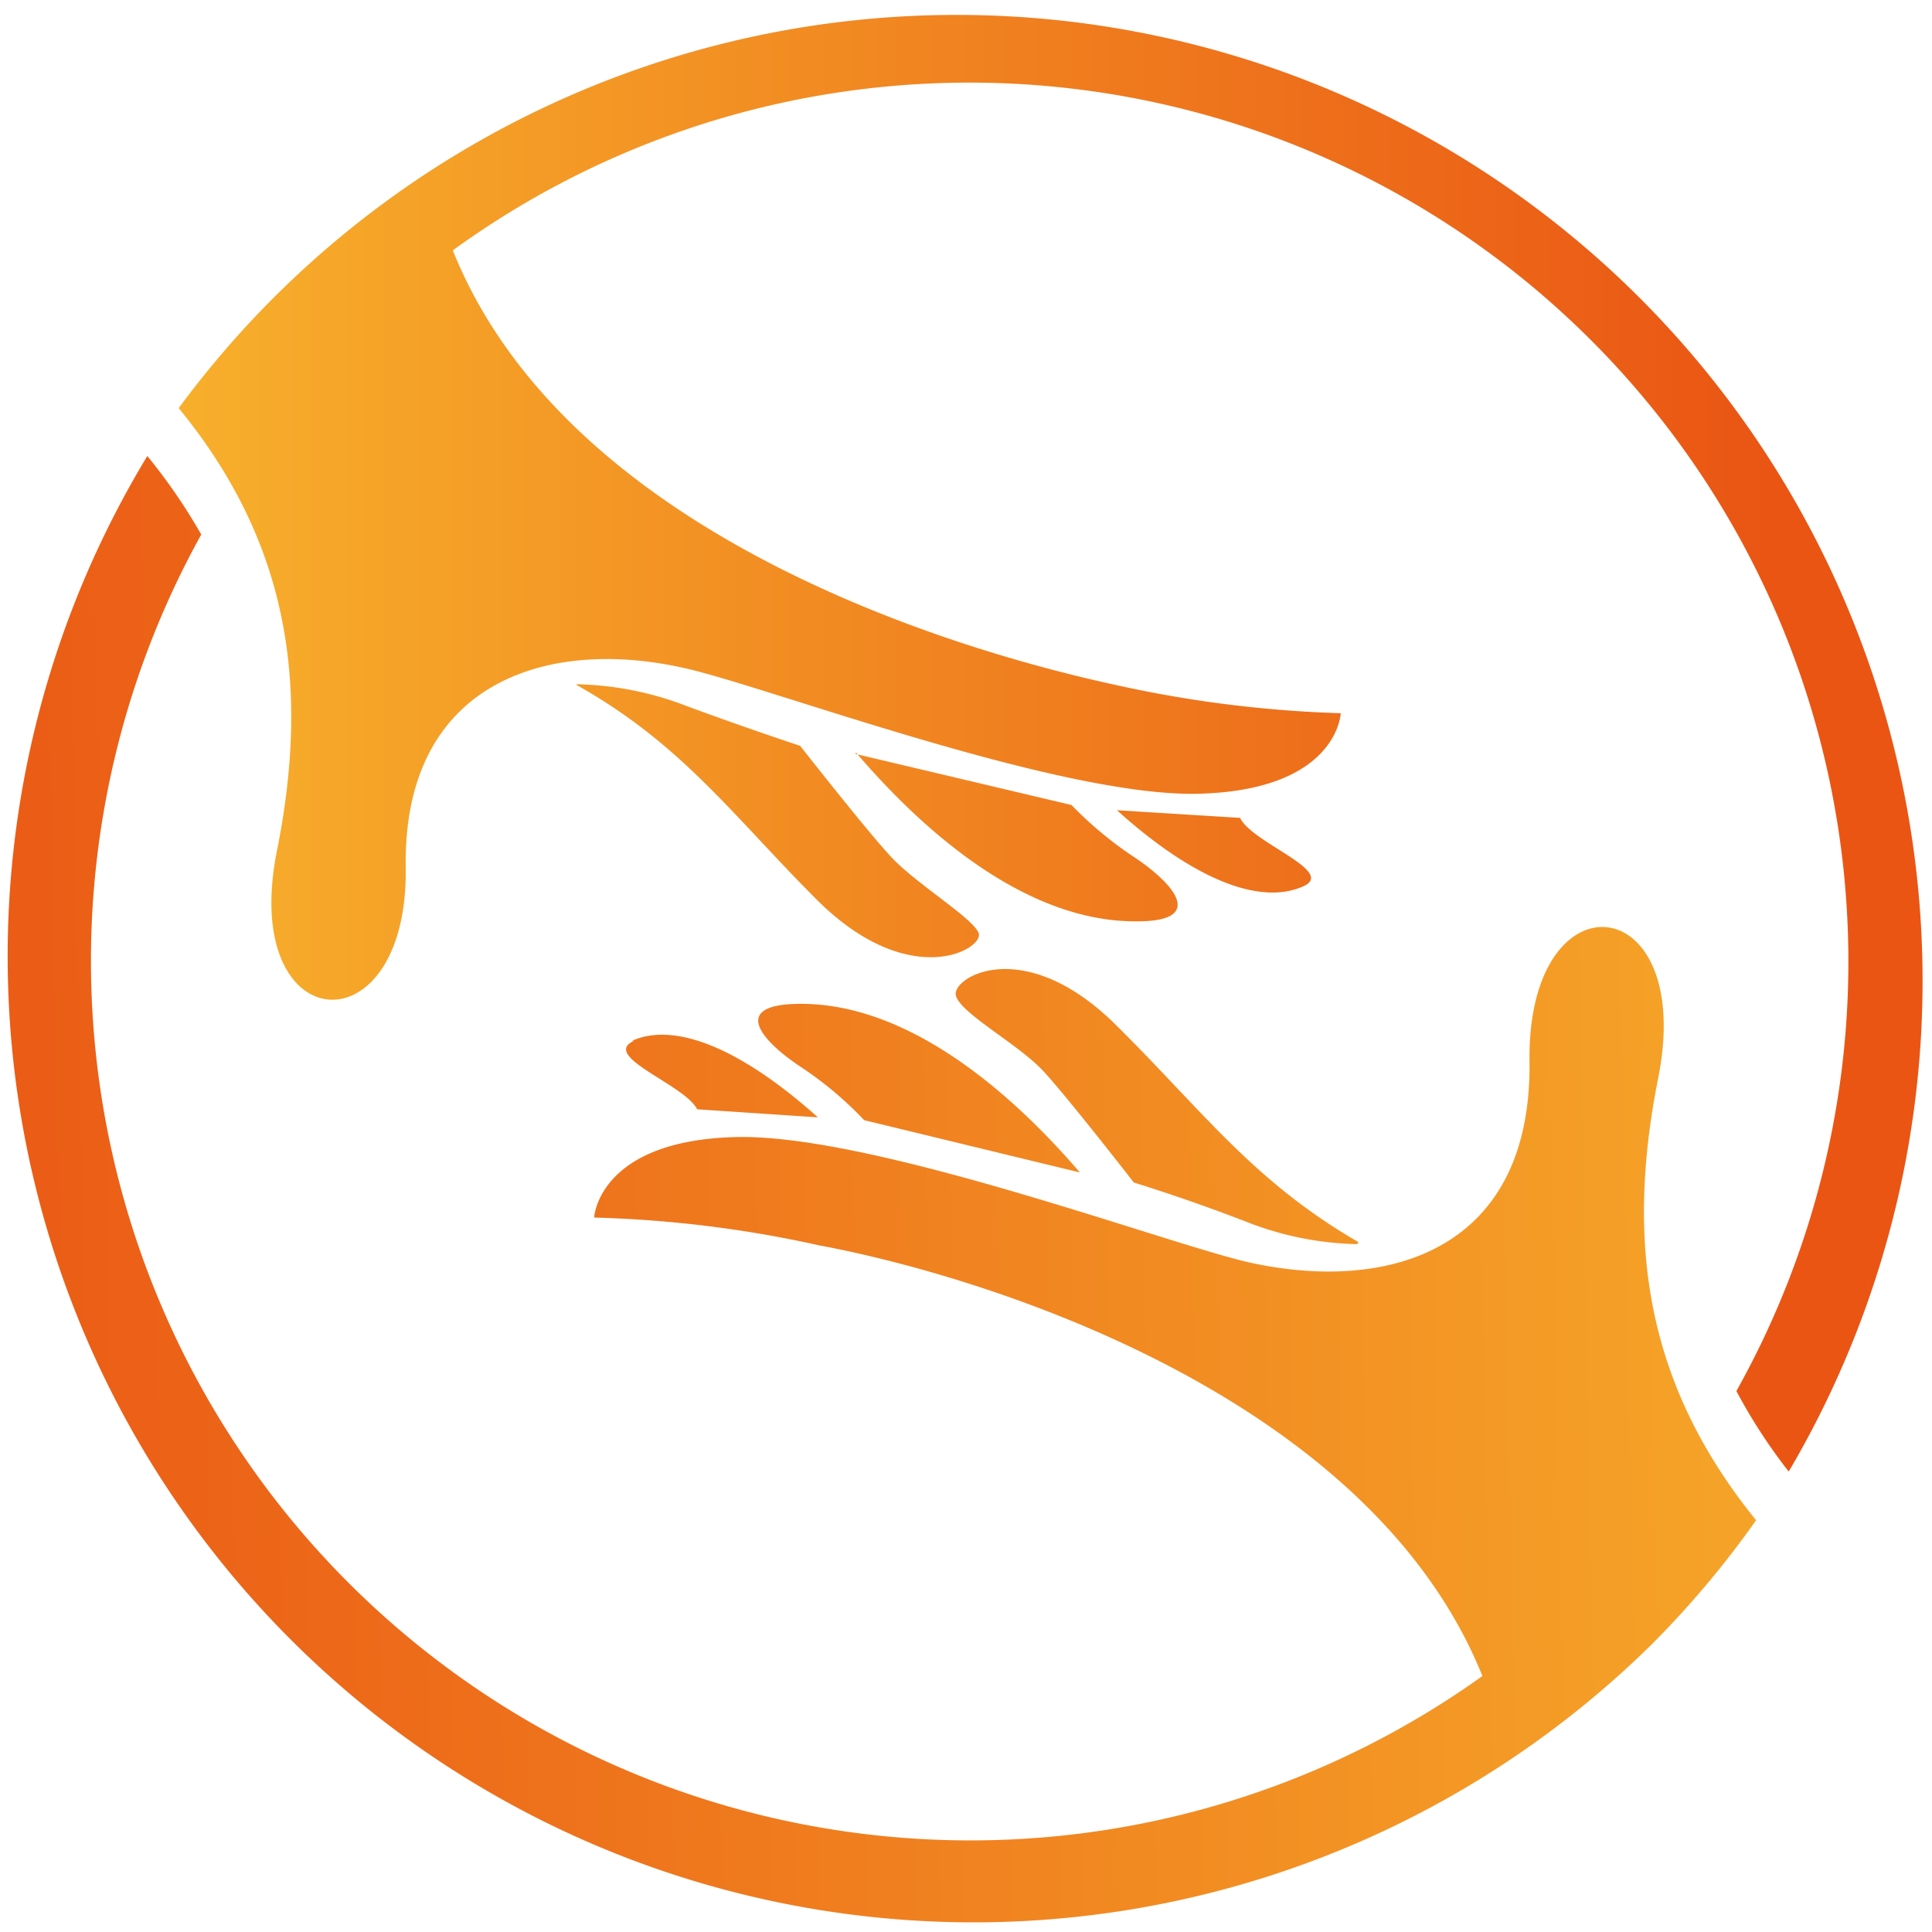
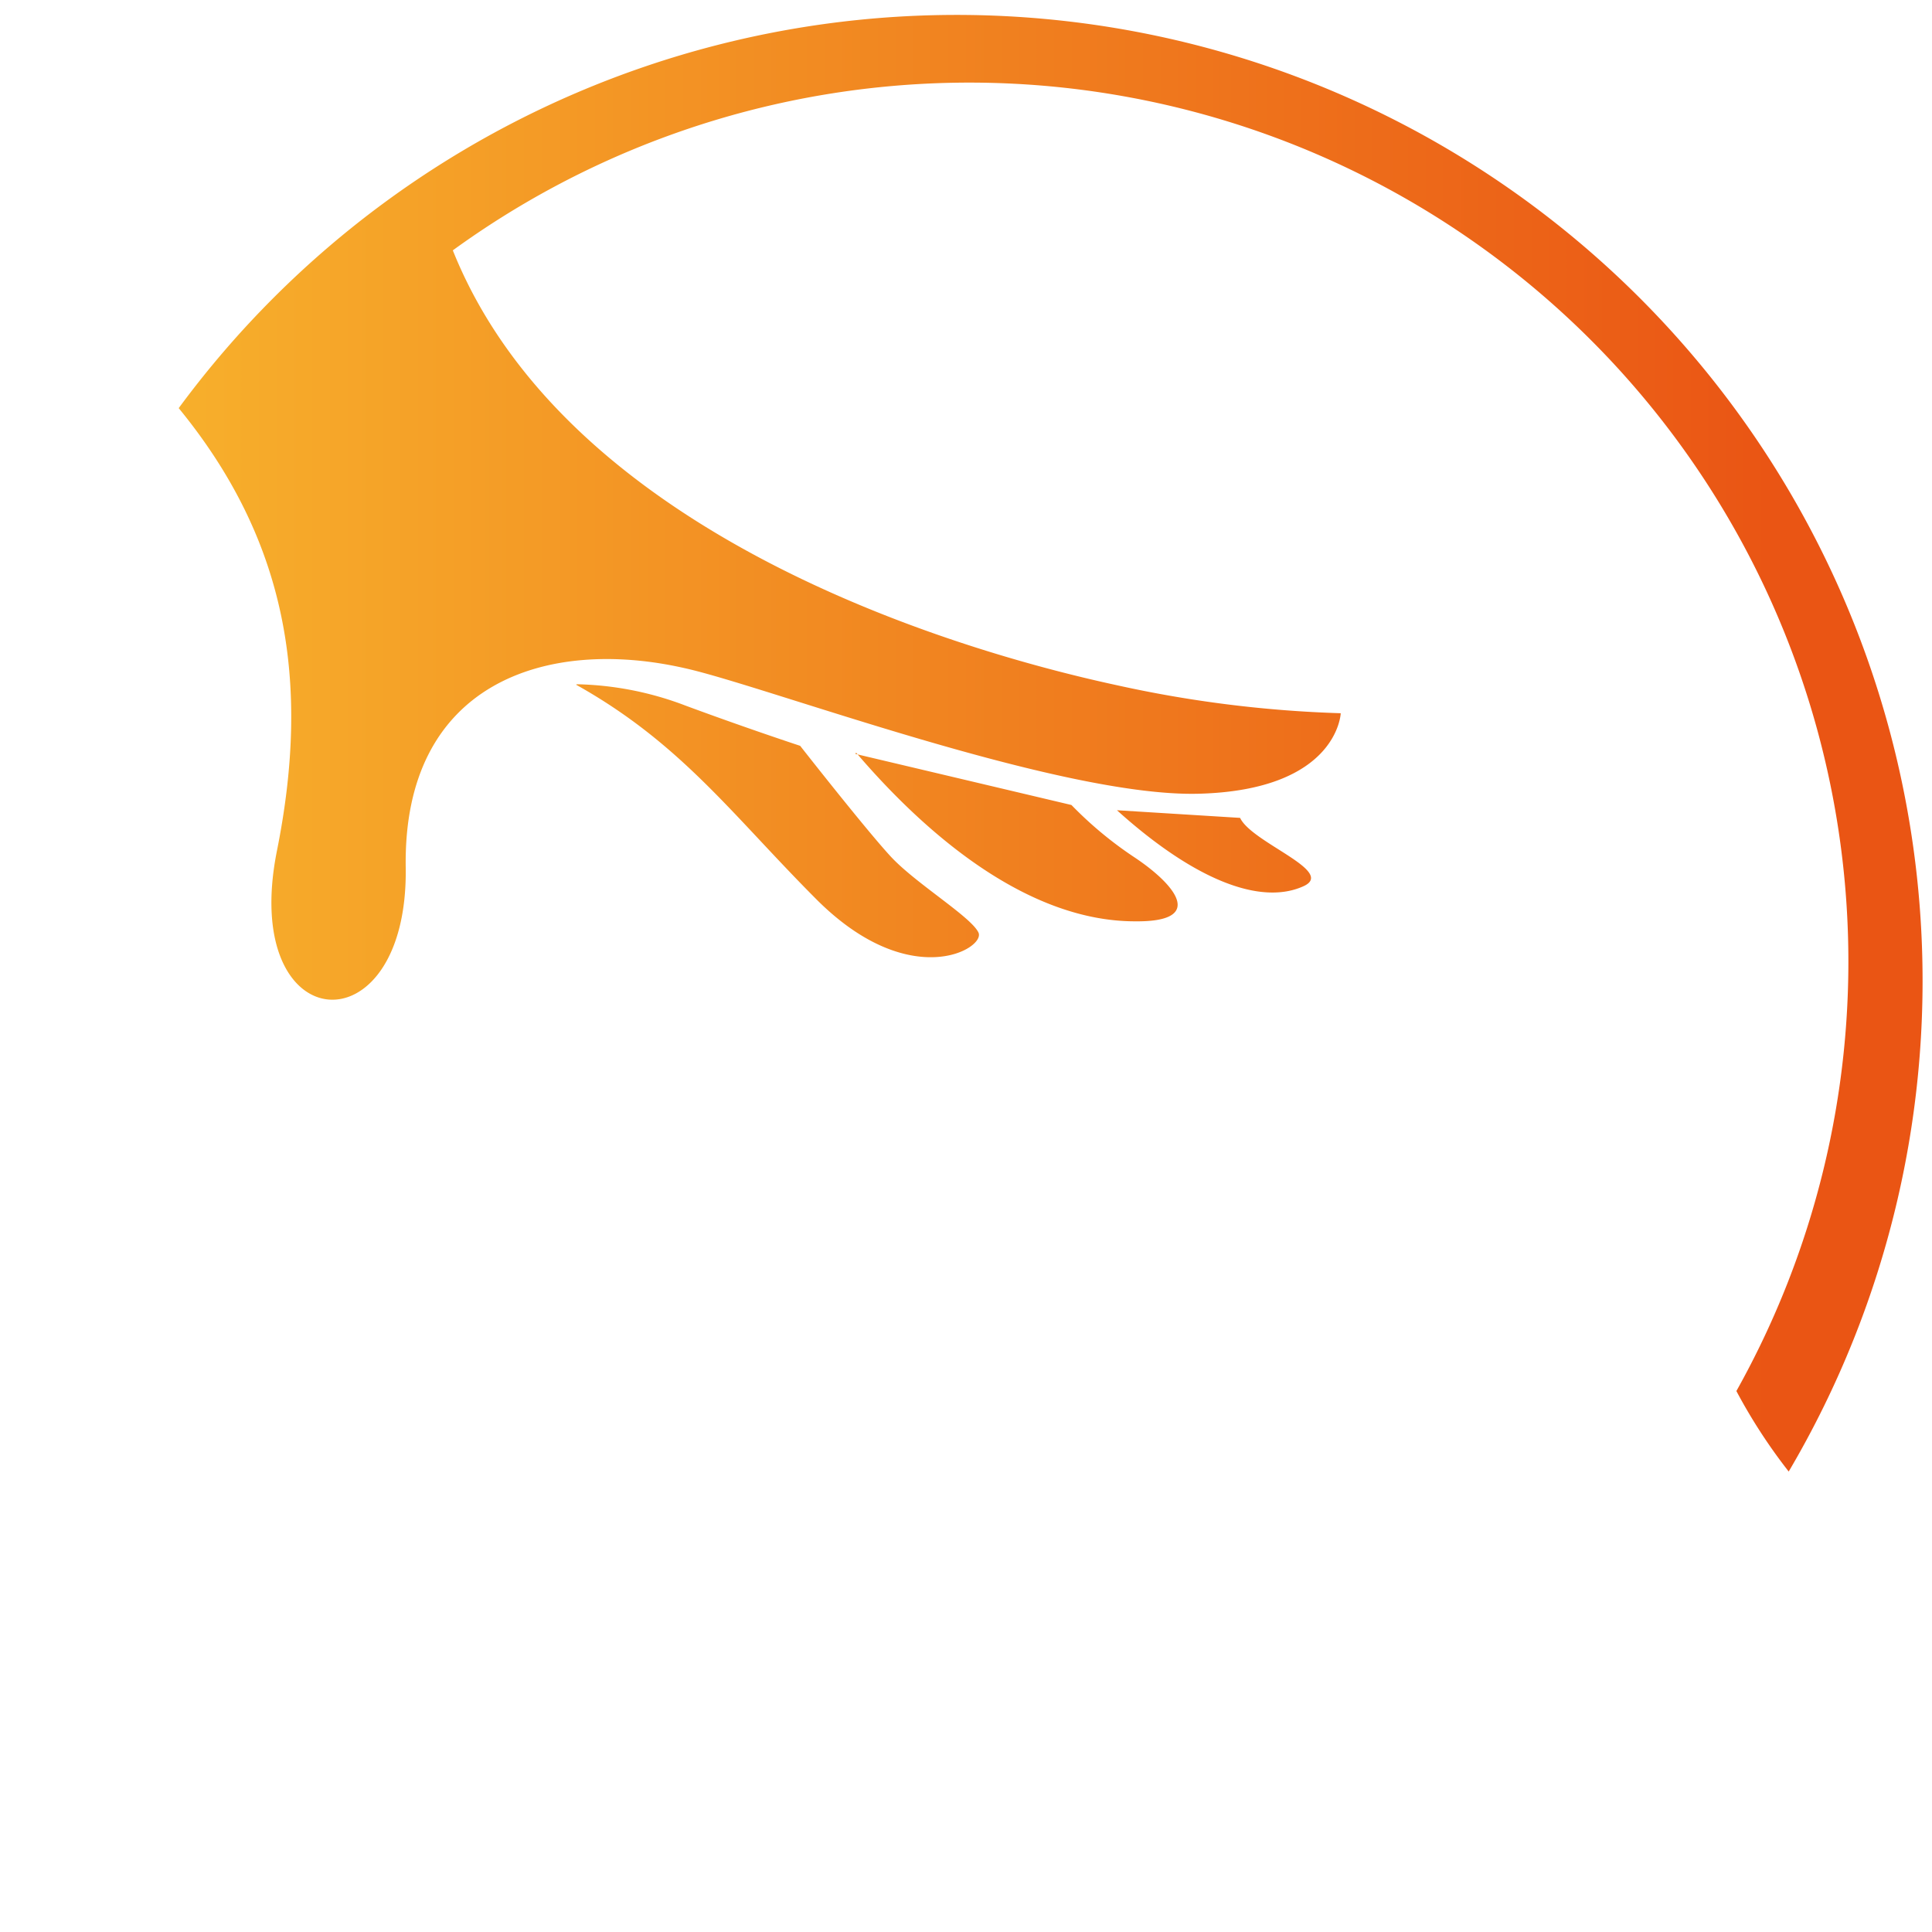
<svg xmlns="http://www.w3.org/2000/svg" xmlns:xlink="http://www.w3.org/1999/xlink" id="レイヤー_1" data-name="レイヤー 1" viewBox="0 0 48 48">
  <defs>
    <style>.cls-1,.cls-2{fill-rule:evenodd;}.cls-1{fill:url(#名称未設定グラデーション_2);}.cls-2{fill:url(#名称未設定グラデーション_2-2);}</style>
    <linearGradient id="名称未設定グラデーション_2" x1="-930.39" y1="561.65" x2="-930.99" y2="561.64" gradientTransform="matrix(98.39, 0, 0, -82.72, 91596.73, 46488.32)" gradientUnits="userSpaceOnUse">
      <stop offset="0" stop-color="#f8b62d" />
      <stop offset="1" stop-color="#ea5514" />
    </linearGradient>
    <linearGradient id="名称未設定グラデーション_2-2" x1="-931.01" y1="561.46" x2="-930.57" y2="561.46" gradientTransform="matrix(98.18, 0, 0, -82.39, 91408.34, 46280.41)" xlink:href="#名称未設定グラデーション_2" />
  </defs>
  <g id="レイアウト">
-     <path id="パス_83" data-name="パス 83" class="cls-1" d="M37.83,42.64c-2.82-7-12.4-9.94-16.48-10.7a29.26,29.26,0,0,0-5.59-.69s.1-1.92,3.53-2,10.78,2.68,12.77,3.12c3.43.75,7-.29,6.94-5s4.13-4.31,3.2.4c-.85,4.25-.23,7.72,2.43,11A23.61,23.61,0,0,1,42,41.89,24,24,0,0,1,4.66,12.33,14.07,14.07,0,0,1,6,14.28,21.85,21.85,0,0,0,37.83,42.64Zm-10-12.51C26,28,23.5,25.94,20.9,25.94c-1.78,0-1,.91,0,1.57a9,9,0,0,1,1.57,1.32l5.36,1.3Zm6.92,1.73c-2.61-1.51-3.86-3.25-6-5.37-2.31-2.31-4.13-1.2-4-.75s1.55,1.2,2.17,1.87,2.25,2.77,2.25,2.77,1.32.4,2.86,1a7.9,7.9,0,0,0,2.69.53Zm-18-5c-.84.38,1.27,1.09,1.57,1.7l3,.2c-1.92-1.72-3.56-2.38-4.62-1.9Z" transform="translate(-1 -1)" />
    <path id="パス_84" data-name="パス 84" class="cls-2" d="M12.25,7.22A21.84,21.84,0,0,1,44.14,35.56a13.59,13.59,0,0,0,1.3,2,24,24,0,0,0-40-26.42c2.67,3.26,3.29,6.76,2.44,11-.94,4.71,3.27,5,3.2.41s3.5-5.73,6.93-4.95c2,.44,9.31,3.21,12.77,3.12s3.53-2,3.53-2a29.89,29.89,0,0,1-5.58-.7C24.61,17.13,15.07,14.26,12.25,7.22Zm10,12.51L27.62,21a9.48,9.48,0,0,0,1.58,1.31c1,.67,1.77,1.6,0,1.58-2.61,0-5.1-2.05-6.93-4.19ZM15.34,18a8,8,0,0,1,2.69.53c1.54.57,2.85,1,2.85,1s1.63,2.08,2.25,2.75,2,1.5,2.18,1.89-1.68,1.5-4-.8c-2.11-2.11-3.37-3.89-6-5.36Zm16.47,3.32c.29.62,2.4,1.33,1.57,1.7-1.07.48-2.71-.16-4.63-1.89Z" transform="translate(-1 -1)" />
  </g>
</svg>